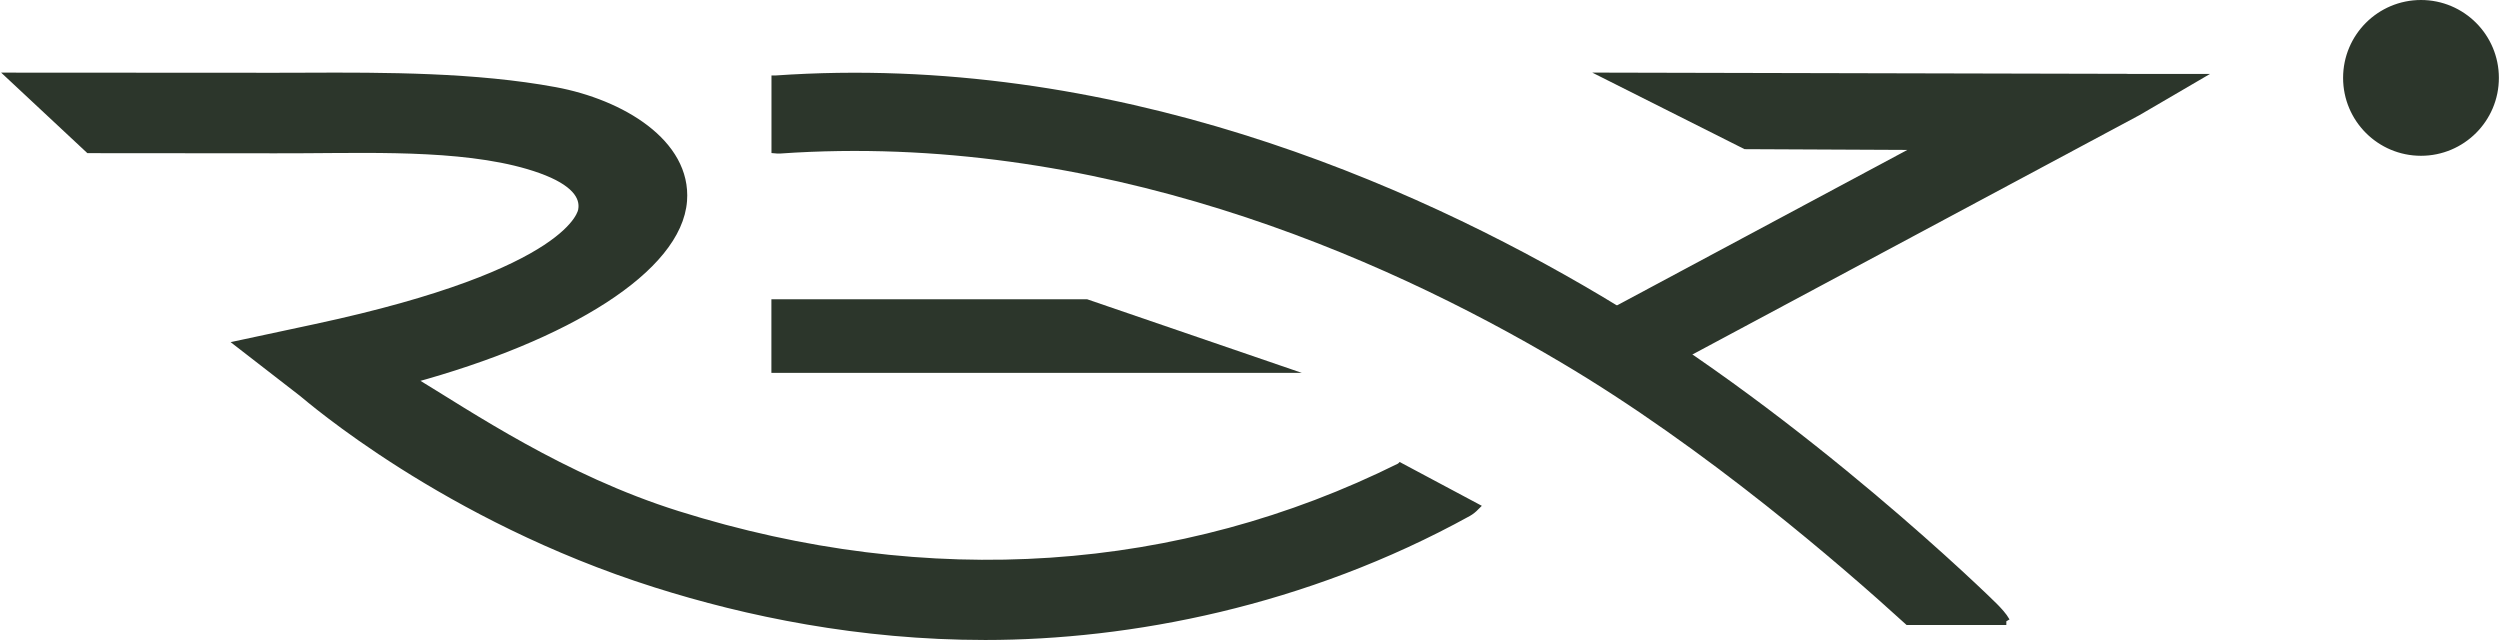
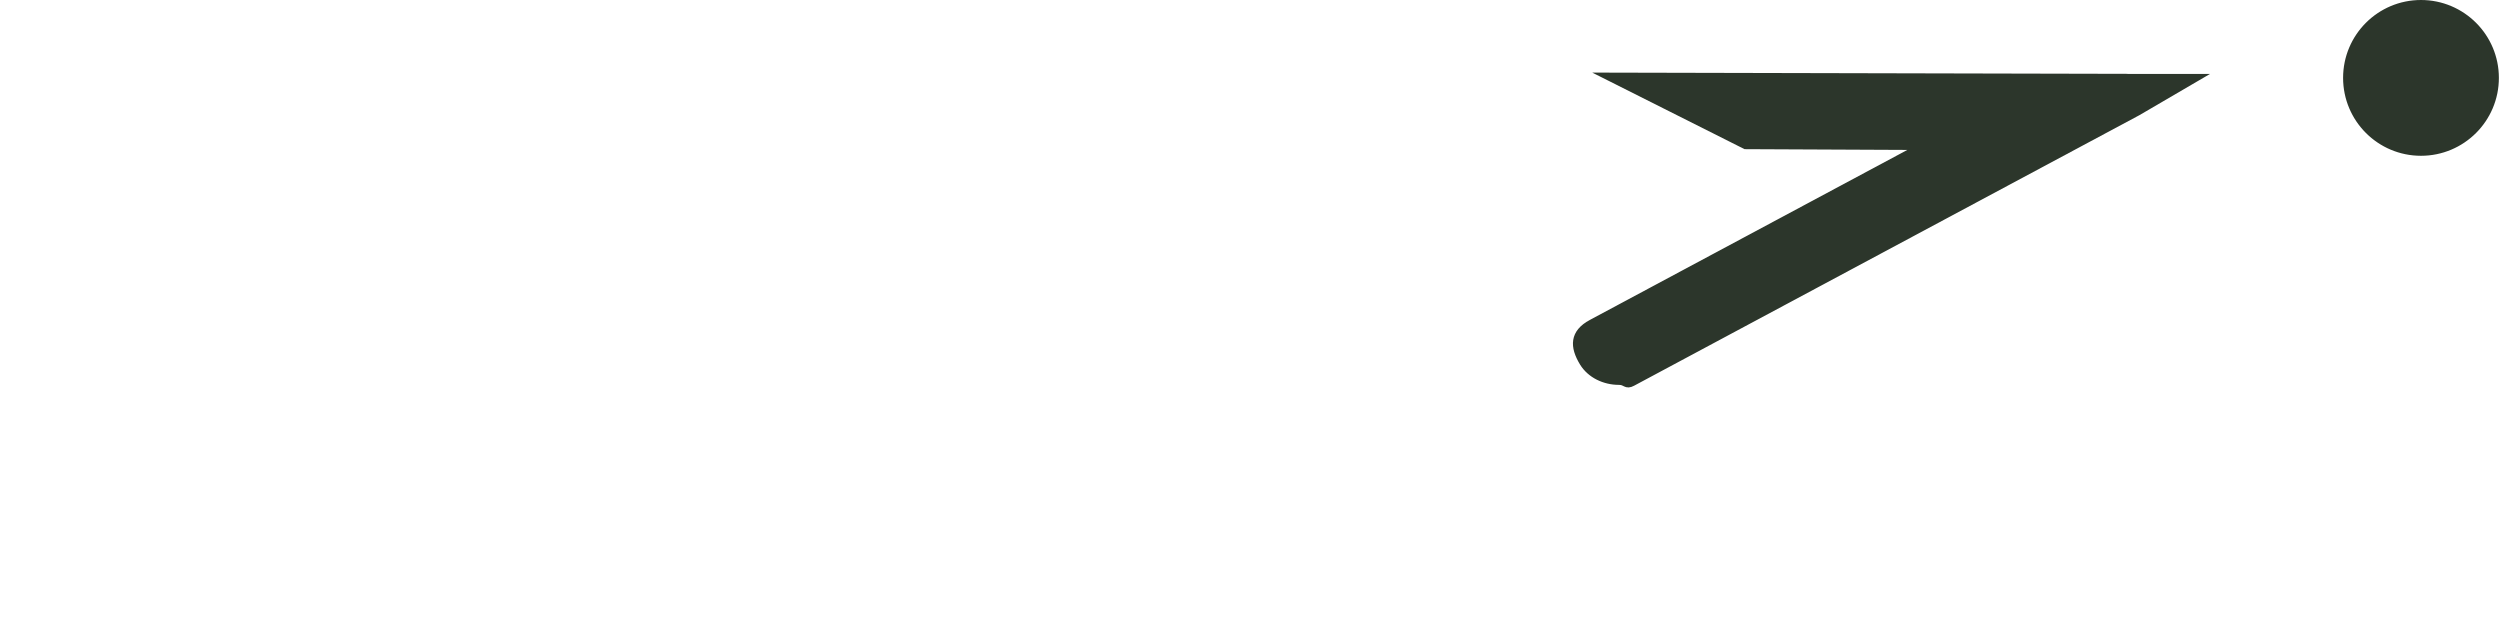
<svg xmlns="http://www.w3.org/2000/svg" width="332" height="85" xml:space="preserve" overflow="hidden">
  <g transform="translate(-474 -332)">
    <path d="M805.352 342.344C805.352 347.781 800.944 352.189 795.507 352.189 790.07 352.189 785.662 347.781 785.662 342.344 785.662 336.907 790.07 332.499 795.507 332.499 800.944 332.499 805.352 336.907 805.352 342.344Z" stroke="#2C362B" stroke-width="0.998" stroke-miterlimit="10" fill="#2C362B" />
-     <path d="M659.954 393.975C630.679 408.533 597.37 410.849 563.951 400.345 548.715 395.553 536.383 387.106 528.605 382.403 549.404 376.742 564.061 367.675 564.74 358.659 565.319 350.971 556.503 345.689 547.706 344.062 537.162 342.115 525.3 342.105 514.407 342.154 513.109 342.154 511.831 342.164 510.583 342.164L475.417 342.144 485.801 351.84 510.583 351.86C511.851 351.86 513.139 351.86 514.457 351.85 524.631 351.8 537.142 351.4 545.839 354.526 550.322 356.143 551.6 358.08 551.281 359.877 551.271 359.957 550.392 368.135 515.935 375.523L505.78 377.7 514.157 384.19C514.916 384.779 533.118 400.685 561.076 409.531 573.147 413.356 588.144 416.491 604.839 416.491 623.99 416.491 647.224 412.068 668.951 400.086 669.33 399.876 669.66 399.597 669.959 399.297L659.964 393.965Z" stroke="#2C362B" stroke-width="0.998" stroke-miterlimit="10" fill="#2C362B" />
-     <path d="M740.431 414.504C740.022 413.775 739.373 413.096 738.814 412.527 738.115 411.818 713.702 387.944 686.364 371.719 661.053 356.682 621.523 339.419 576.981 342.524 576.971 342.524 576.961 342.524 576.951 342.524L576.951 351.87C577.161 351.89 577.381 351.91 577.6 351.89 619.766 348.954 657.438 365.399 681.601 379.727 700.822 391.11 718.904 406.766 727.391 414.504L740.441 414.504Z" stroke="#2C362B" stroke-width="0.998" stroke-miterlimit="10" fill="#2C362B" />
    <path d="M756.347 342.314 765.653 342.314 757.875 346.857 690.777 382.782C689.899 383.252 689.959 382.613 689 382.613 687.093 382.613 685.226 381.734 684.257 380.156 682.949 378.01 682.959 376.222 685.356 374.934L729.268 351.42 705.794 351.31 687.562 342.144 756.337 342.304Z" stroke="#2C362B" stroke-width="0.998" stroke-miterlimit="10" fill="#2C362B" />
-     <path d="M643.879 381.015 576.941 381.015 576.941 372.238 618.278 372.238 643.879 381.015Z" stroke="#2C362B" stroke-width="0.998" stroke-miterlimit="10" fill="#2C362B" />
  </g>
</svg>